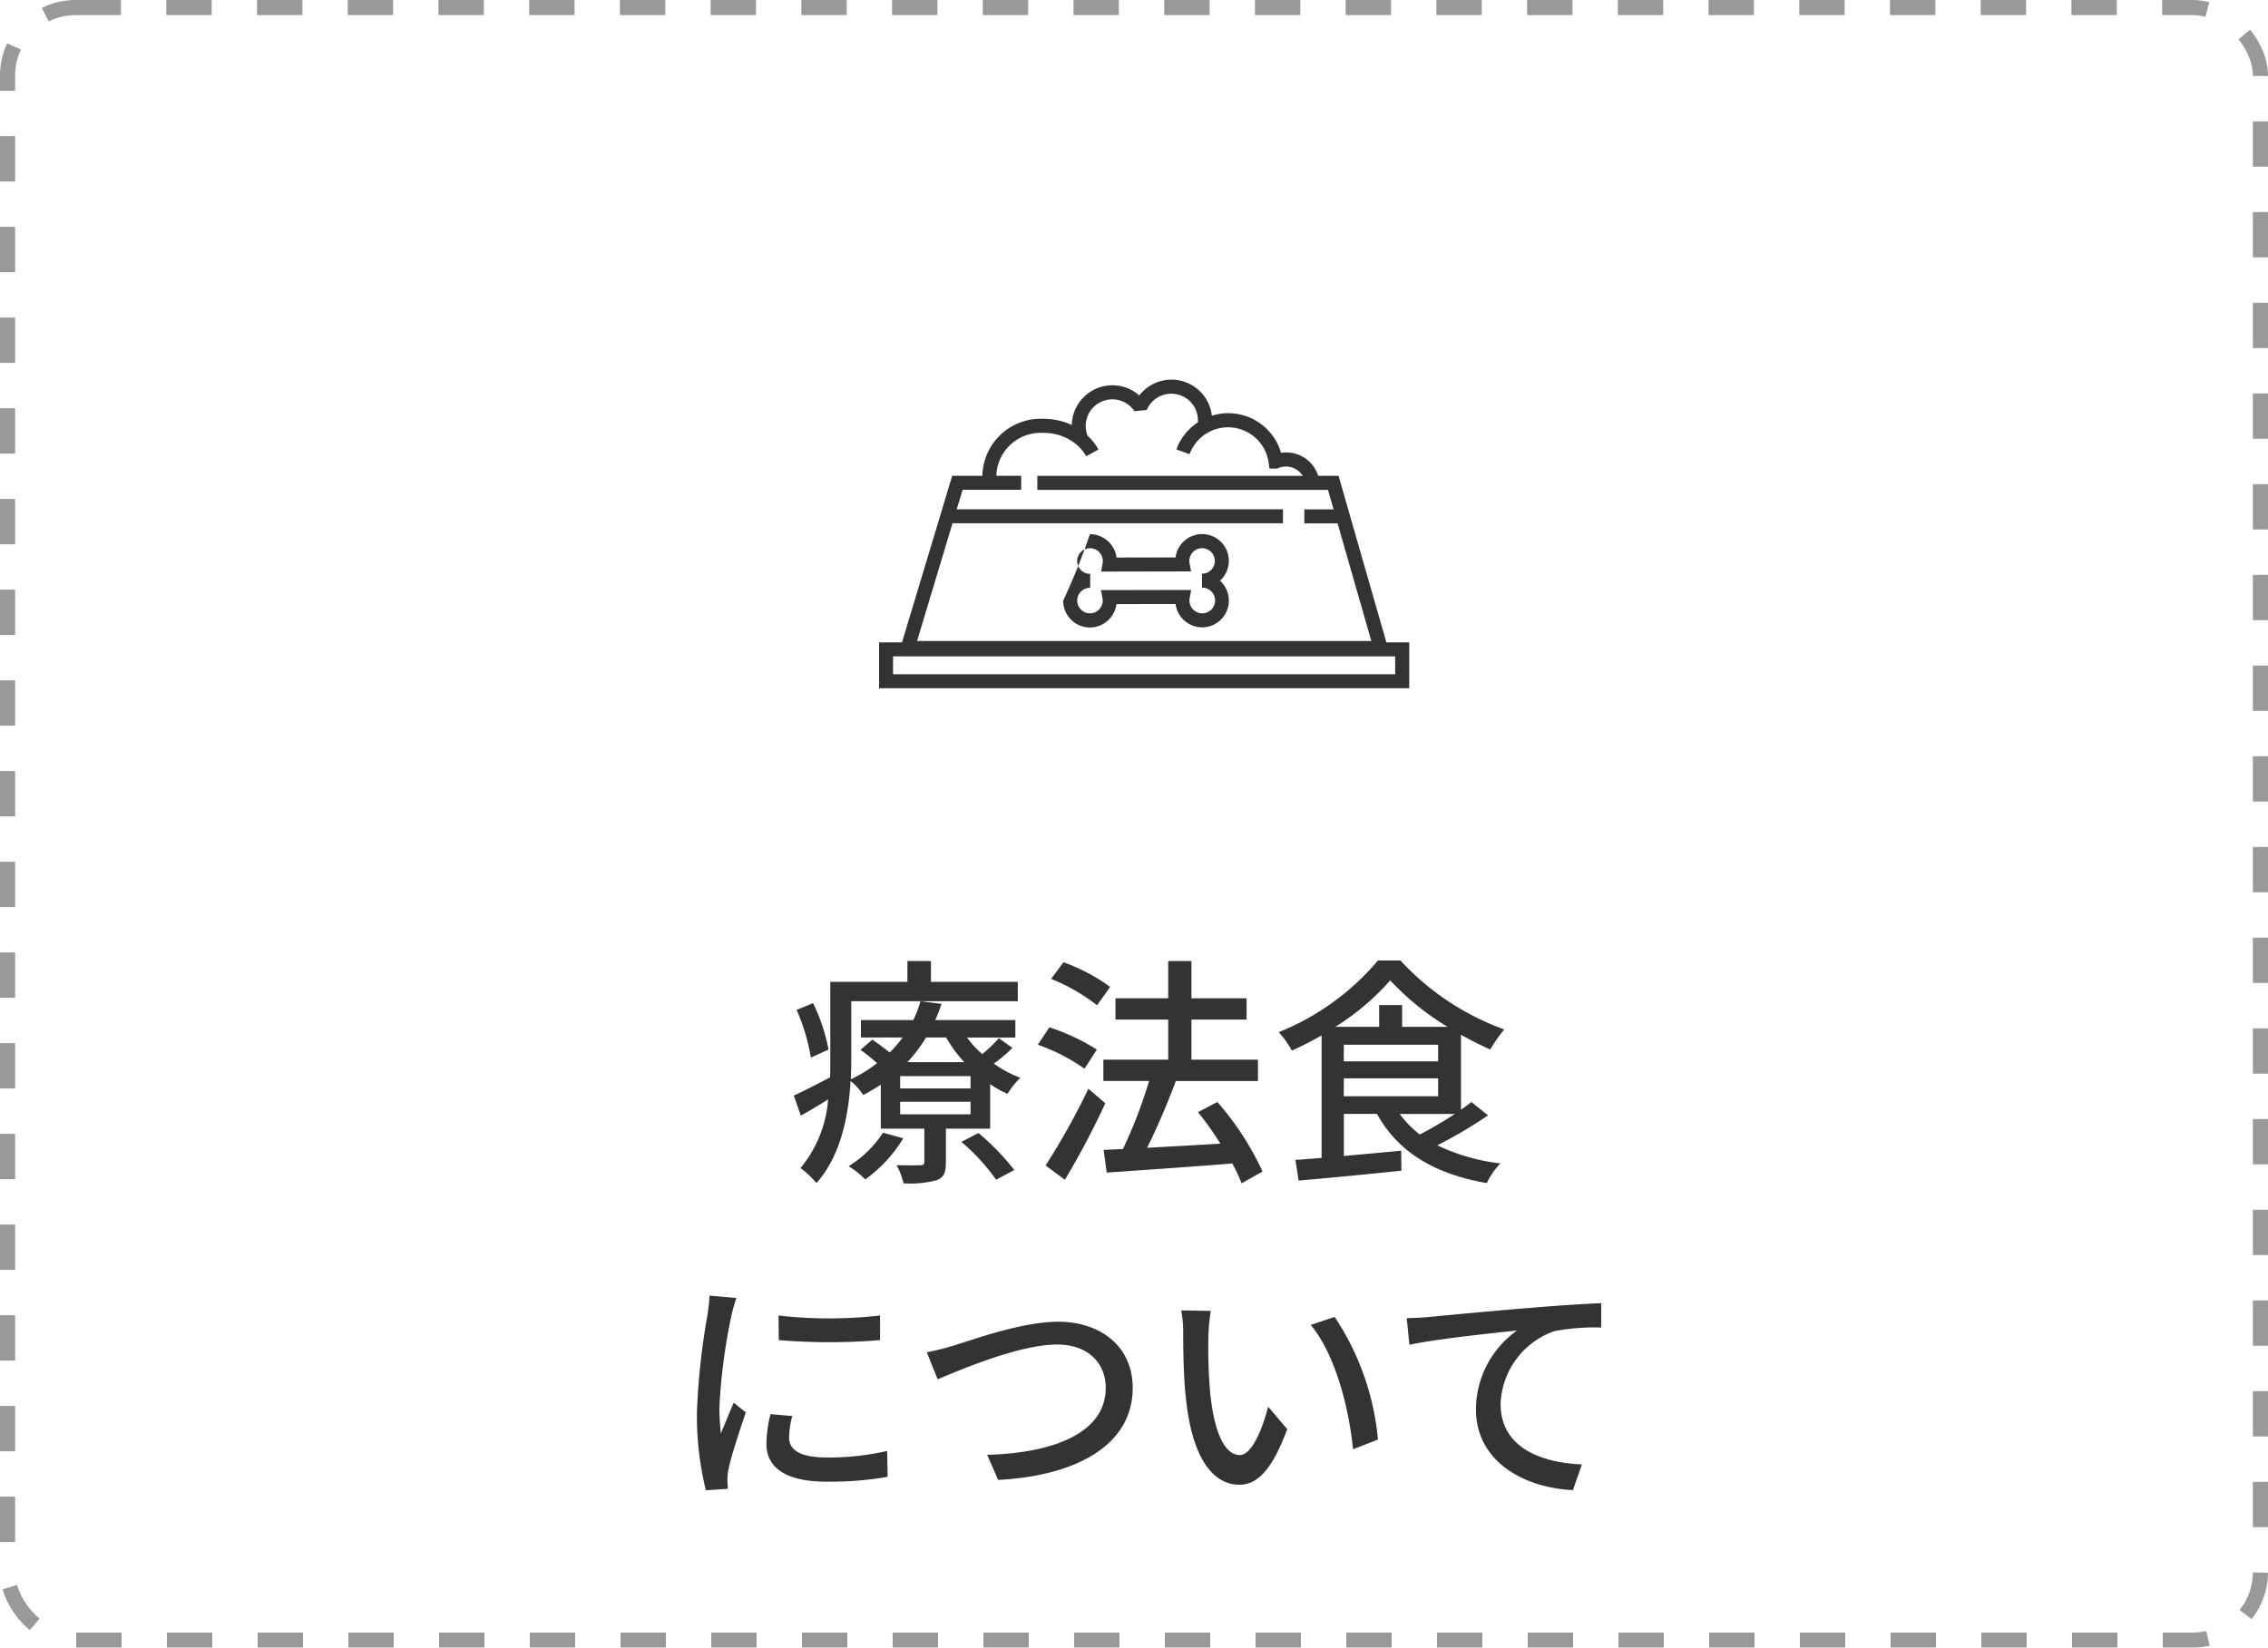
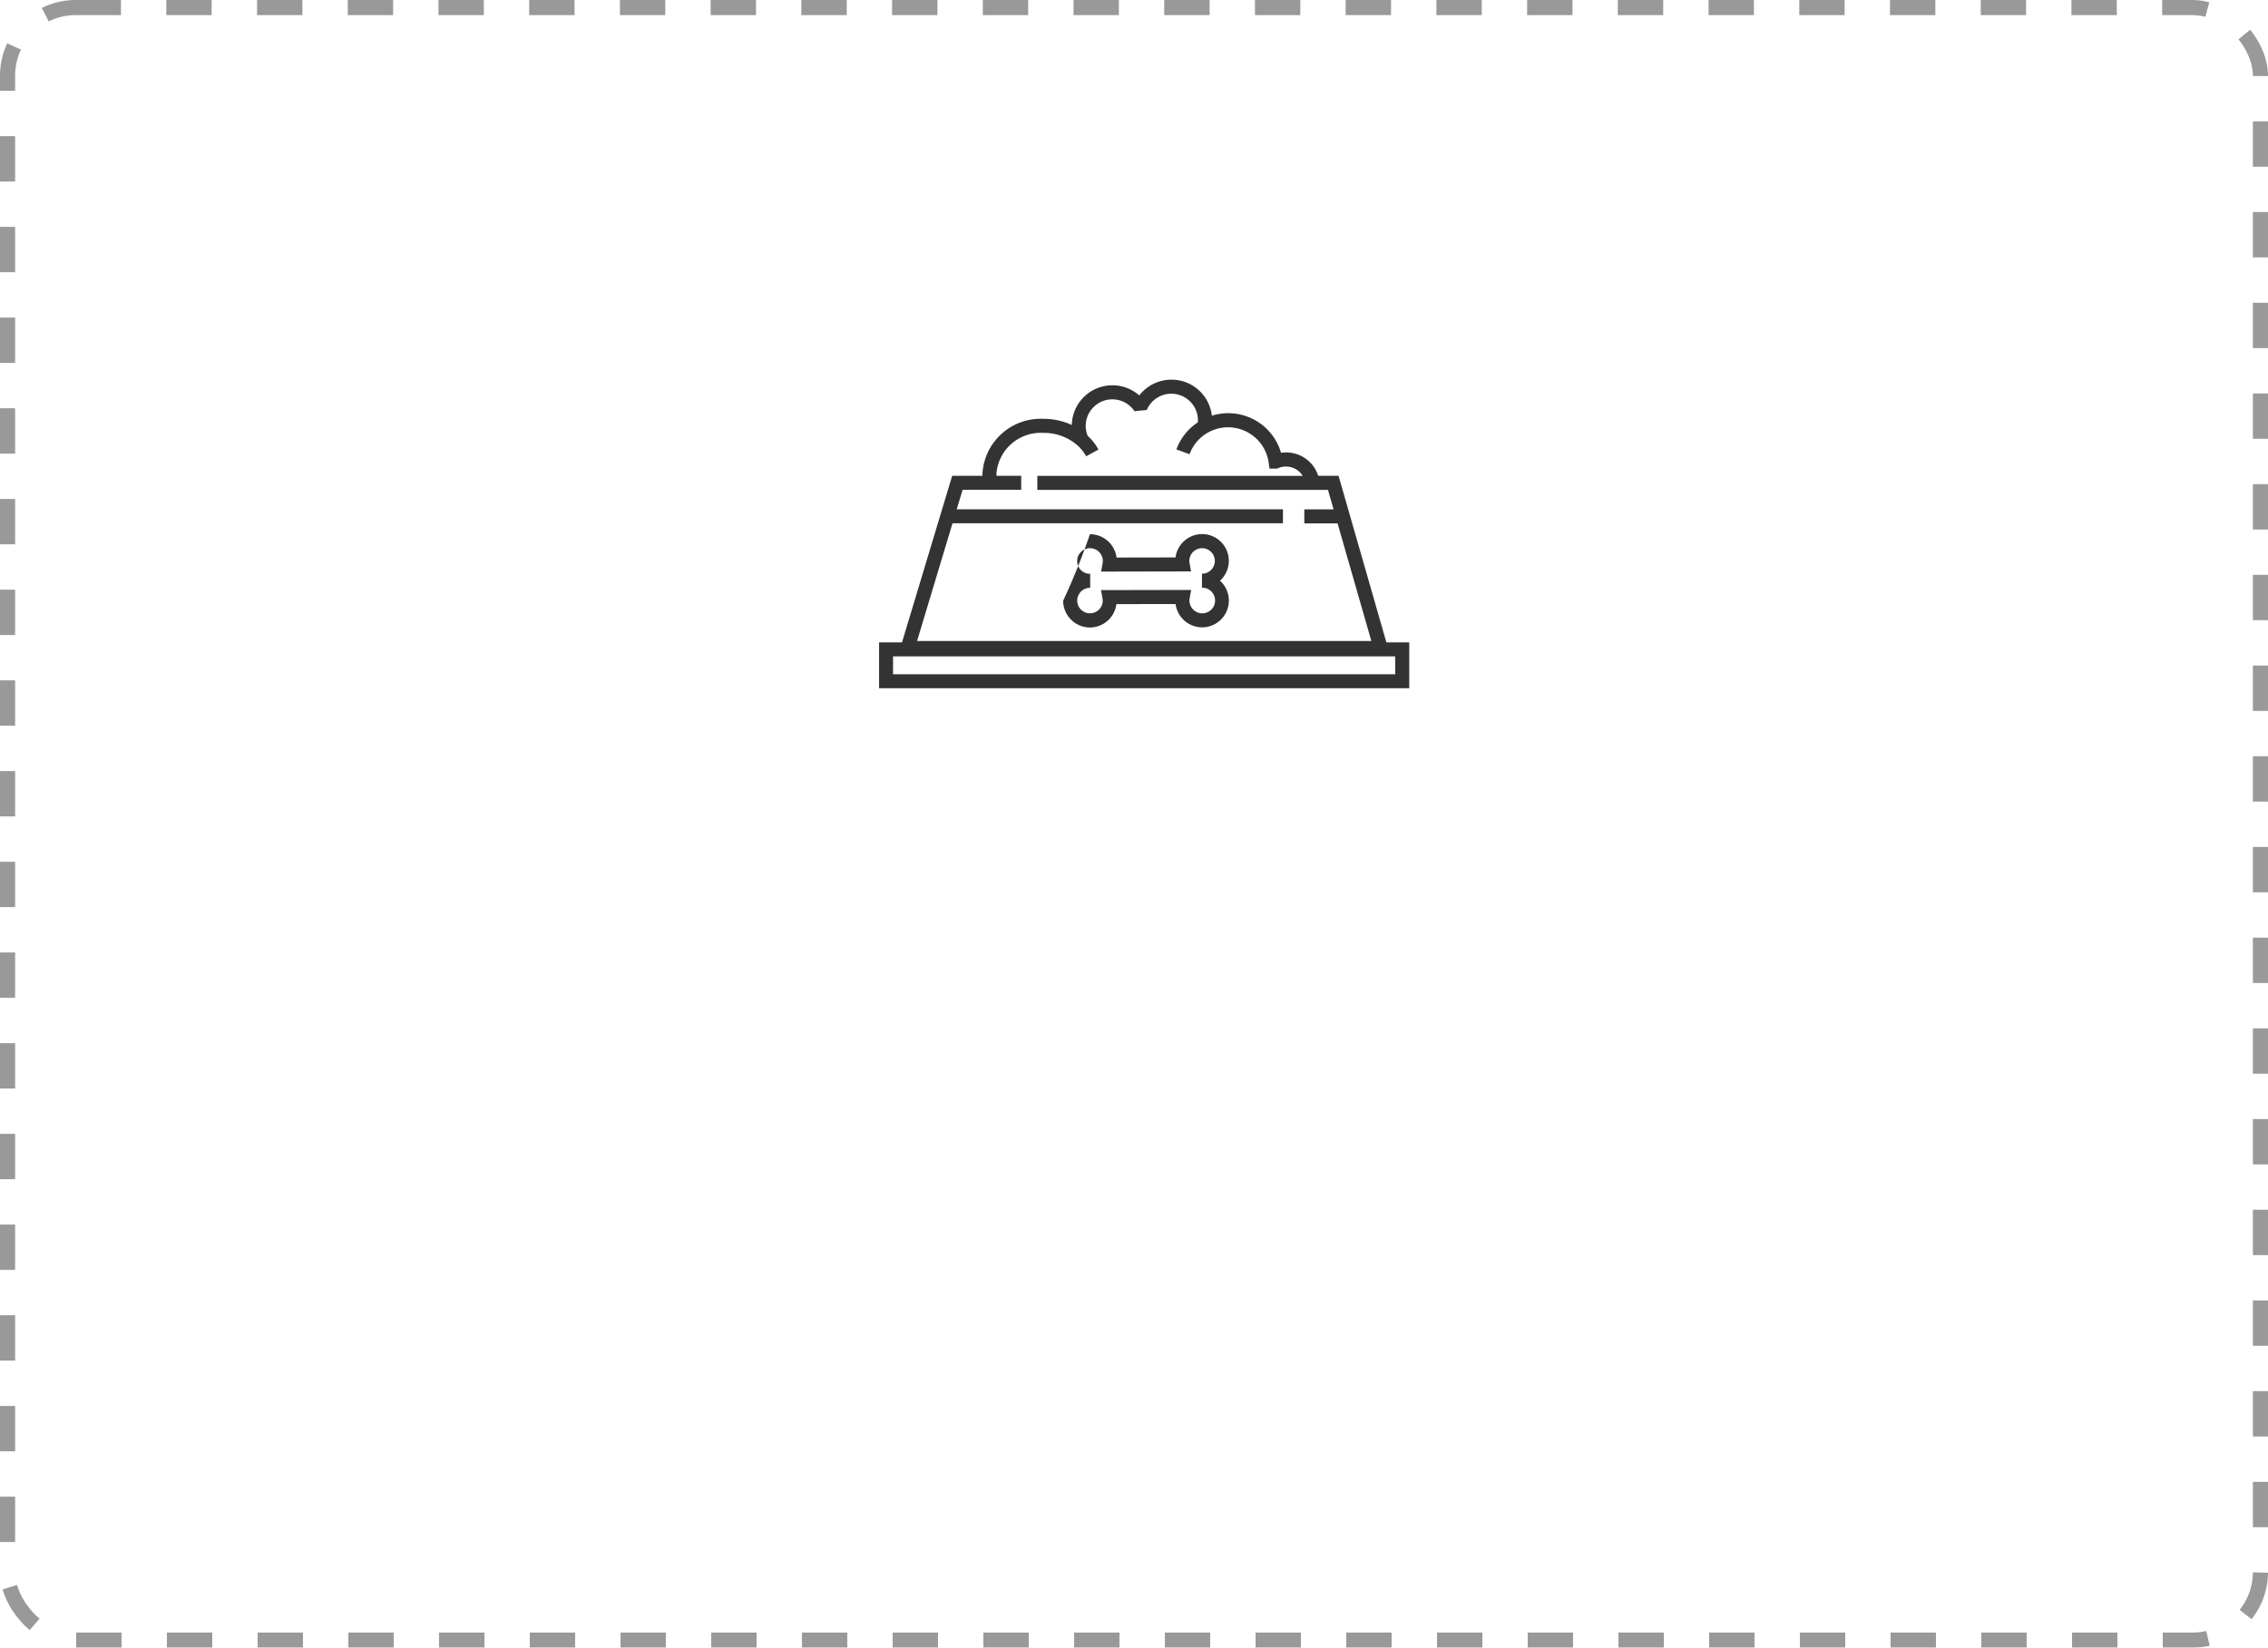
<svg xmlns="http://www.w3.org/2000/svg" width="150" height="109" viewBox="0 0 150 109">
  <g id="グループ_730" data-name="グループ 730" transform="translate(0.326)">
    <g id="長方形_787" data-name="長方形 787" transform="translate(-0.326)" fill="none" stroke="#333" stroke-width="1" stroke-dasharray="3" opacity="0.5">
-       <rect width="150" height="109" rx="5" stroke="none" />
      <rect x="0.5" y="0.5" width="149" height="108" rx="4.5" fill="none" />
    </g>
    <g id="グループ_727" data-name="グループ 727" transform="translate(45.768 18)">
-       <path id="パス_6398" data-name="パス 6398" d="M-21.216-7.568A12.116,12.116,0,0,0-22.24-10.64l-1.088.448a13.3,13.3,0,0,1,.944,3.152Zm3.6,5.5A7.146,7.146,0,0,1-19.888.144a6.065,6.065,0,0,1,1.1.88A9.311,9.311,0,0,0-16.272-1.7Zm5.184.608a13.484,13.484,0,0,1,2.3,2.5l1.2-.64A15.947,15.947,0,0,0-11.3-2.048Zm.608-3.536H-16.48v-.816h4.656Zm0,1.712H-16.48v-.832h4.656ZM-13.44-8.368a8.914,8.914,0,0,0,1.2,1.632H-16a9.713,9.713,0,0,0,1.232-1.632Zm3.488.048a10.157,10.157,0,0,1-1.1,1.056,7.232,7.232,0,0,1-1.008-1.1h3.2V-9.52h-5.3a9.856,9.856,0,0,0,.416-1.072l-1.392-.176a6.666,6.666,0,0,1-.48,1.248h-3.456v1.152h2.752a7.982,7.982,0,0,1-.848.992c-.368-.288-.8-.608-1.152-.848l-.784.672a13.993,13.993,0,0,1,1.1.88A8.91,8.91,0,0,1-19.744-5.6c.016-.464.032-.912.032-1.328v-3.84H-8.7v-1.28h-5.744v-1.376H-16v1.376h-5.1v5.12c0,.384,0,.784-.016,1.2-.928.48-1.776.928-2.4,1.2l.464,1.328c.592-.32,1.2-.688,1.808-1.072A8.055,8.055,0,0,1-23.072.272a6.17,6.17,0,0,1,1.056.992c1.616-1.808,2.128-4.48,2.256-6.752a3.509,3.509,0,0,1,.832.928,11.8,11.8,0,0,0,1.168-.688v2.912h2.88V-.144c0,.176-.064.224-.272.224-.208.016-.88.016-1.568,0a4.554,4.554,0,0,1,.464,1.2,6.659,6.659,0,0,0,2.192-.208c.48-.192.608-.512.608-1.168v-2.24h2.928V-5.28a6.789,6.789,0,0,0,1.152.64A4.917,4.917,0,0,1-8.528-5.7a7.51,7.51,0,0,1-1.76-.944A8.324,8.324,0,0,0-9.056-7.68Zm7.36-3.392A12.163,12.163,0,0,0-5.68-13.344l-.816,1.1A12.566,12.566,0,0,1-3.456-10.5Zm-.88,4.144A13.958,13.958,0,0,0-6.608-9.04l-.768,1.152A12.345,12.345,0,0,1-4.288-6.3Zm-.56,2.592A45.421,45.421,0,0,1-6.864.1l1.28.944A53.758,53.758,0,0,0-2.912-4.016ZM7.488.5A19.132,19.132,0,0,0,4.5-4.1l-1.28.672A20.935,20.935,0,0,1,4.7-1.344c-1.664.1-3.344.192-4.848.272.656-1.312,1.36-2.96,1.9-4.416H7.184V-6.9h-4.4V-9.552H6.432V-10.96H2.784v-2.464H1.248v2.464H-2.24v1.408H1.248V-6.9H-3.04v1.408H-.016a31.5,31.5,0,0,1-1.728,4.5l-1.28.064.208,1.5C-.64.416,2.5.208,5.488-.032A11.335,11.335,0,0,1,6.1,1.28Zm12.72-3.808a26.532,26.532,0,0,1-2.32,1.36,6.678,6.678,0,0,1-1.328-1.36ZM12.864-5.664H19.1V-4.48h-6.24Zm0-2.224H19.1v1.1h-6.24ZM16.72-9.072v-1.44H15.2v1.44H12.3a16.385,16.385,0,0,0,3.632-3.072,17.683,17.683,0,0,0,3.792,3.072ZM21.3-4.1c-.208.16-.432.336-.688.512v-4.96c.656.368,1.312.7,1.936.976A10.443,10.443,0,0,1,23.472-8.9a17.364,17.364,0,0,1-6.864-4.56H15.12A16.729,16.729,0,0,1,8.56-8.72,6.33,6.33,0,0,1,9.424-7.5a20.775,20.775,0,0,0,1.968-1.008V-.4c-.64.048-1.216.1-1.728.128L9.872,1.1c1.808-.16,4.368-.4,6.8-.656L16.656-.88c-1.28.128-2.592.24-3.792.352V-3.312h2.192C16.448-.784,18.88.672,22.32,1.264a4.928,4.928,0,0,1,.9-1.3,13.105,13.105,0,0,1-4.176-1.2A29.4,29.4,0,0,0,22.4-3.216Zm-45.824,14.12.016,1.632a40.778,40.778,0,0,0,6.7,0V10.024A29.485,29.485,0,0,1-24.528,10.024Zm.912,6.656-1.44-.128a8.1,8.1,0,0,0-.272,1.968c0,1.552,1.248,2.5,3.968,2.5a21.952,21.952,0,0,0,4.048-.32l-.032-1.712a17.181,17.181,0,0,1-3.984.432c-1.936,0-2.5-.592-2.5-1.312A5.559,5.559,0,0,1-23.616,16.68Zm-3.7-7.808-1.776-.16a11.63,11.63,0,0,1-.144,1.328,46.172,46.172,0,0,0-.688,6.384,20.332,20.332,0,0,0,.592,5.168l1.456-.1c-.016-.192-.032-.432-.032-.592a3.128,3.128,0,0,1,.08-.736c.16-.8.72-2.512,1.136-3.728l-.8-.64c-.256.592-.576,1.376-.848,2.032a15.788,15.788,0,0,1-.1-1.712,38.371,38.371,0,0,1,.784-6.032A11.475,11.475,0,0,1-27.312,8.872Zm12.592,3.584.72,1.792c1.456-.608,5.392-2.3,7.9-2.3,2.064,0,3.216,1.248,3.216,2.864,0,3.056-3.6,4.32-7.84,4.432L-10,20.9c5.232-.272,8.9-2.336,8.9-6.08,0-2.8-2.176-4.384-4.928-4.384-2.352,0-5.536,1.152-6.832,1.552A17.472,17.472,0,0,1-14.72,12.456ZM4.064,9.72,2.112,9.688a8.186,8.186,0,0,1,.128,1.5c0,.96.016,2.88.176,4.288.432,4.208,1.92,5.744,3.536,5.744,1.168,0,2.16-.944,3.168-3.68L7.856,16.056c-.368,1.456-1.072,3.2-1.872,3.2-1.072,0-1.728-1.7-1.968-4.208a35.823,35.823,0,0,1-.112-3.6A13.1,13.1,0,0,1,4.064,9.72Zm8.192.4-1.584.528c1.616,1.92,2.528,5.472,2.8,8.224l1.648-.64A17.428,17.428,0,0,0,12.256,10.12Zm4.768.08.176,1.76c1.776-.384,5.5-.768,7.12-.944a6.443,6.443,0,0,0-2.72,5.2c0,3.536,3.28,5.216,6.416,5.36l.592-1.7c-2.656-.112-5.376-1.088-5.376-4a5.3,5.3,0,0,1,3.552-4.816,14.272,14.272,0,0,1,3.1-.24V9.208c-1.1.048-2.7.144-4.416.288-2.944.24-5.792.512-6.96.624C18.208,10.152,17.648,10.184,17.024,10.2Z" transform="translate(29.92 59)" fill="#333" />
      <g id="グループ_718" data-name="グループ 718" transform="translate(12.046)">
        <rect id="長方形_778" data-name="長方形 778" width="35.064" height="35" transform="translate(0.902)" fill="none" />
        <g id="noun-dog-food-1517935" transform="translate(0 7.112)">
          <path id="パス_5269" data-name="パス 5269" d="M297.215,283.2a1.77,1.77,0,0,0-1.183-3.081h-.012a1.777,1.777,0,0,0-1.749,1.546l-3.9.007a1.777,1.777,0,0,0-1.749-1.544h-.012a44.1,44.1,0,0,1-1.771,4.4A1.777,1.777,0,0,0,288.6,286.3h.012a1.776,1.776,0,0,0,1.749-1.546l3.913-.007a1.775,1.775,0,0,0,1.748,1.543h.012a1.77,1.77,0,0,0,1.176-3.087Zm-7.874.627.1.545a.905.905,0,0,1,.014.157.843.843,0,1,1-.836-.853h.007v-.926a.848.848,0,1,1,.836-.853.891.891,0,0,1-.014.157l-.1.547,5.95-.012-.1-.545a.9.9,0,0,1-.014-.157.843.843,0,1,1,.836.853v.926h.007v0a.848.848,0,1,1-.836.853.894.894,0,0,1,.014-.157l.1-.547Z" transform="translate(-274.664 -269.901)" fill="#333" />
          <path id="パス_5270" data-name="パス 5270" d="M176.828,176.793l-3.163-11.02h-1.346a2.219,2.219,0,0,0-2.12-1.545,2.259,2.259,0,0,0-.338.025,3.635,3.635,0,0,0-4.575-2.456,2.69,2.69,0,0,0-4.8-1.34,2.688,2.688,0,0,0-4.465,1.954,4.408,4.408,0,0,0-1.861-.406,3.861,3.861,0,0,0-4.048,3.631c0,.046,0,.091,0,.137h-2l-3.32,11.02h-1.515v3.033H178.34v-3.033Zm-28.695-7.879h21.855v-.926H148.412l.389-1.289h3.875v-.926h-1.633c0-.046-.006-.091-.006-.137a2.938,2.938,0,0,1,3.12-2.7,3.35,3.35,0,0,1,2.218.805,2.766,2.766,0,0,1,.6.742l.812-.448a3.676,3.676,0,0,0-.718-.913,1.728,1.728,0,0,1-.127-.649,1.761,1.761,0,0,1,3.092-1.149,1.722,1.722,0,0,1,.133.174v0h0l0,0,.005,0,.807-.077h0a1.712,1.712,0,0,1,.1-.2,1.762,1.762,0,0,1,3.286.88c0,.046,0,.091-.006.136a3.635,3.635,0,0,0-1.42,1.79l.872.317a2.711,2.711,0,0,1,5.23.554l.055.4h.5l.086-.036a1.307,1.307,0,0,1,1.616.518H153.743v.926h19.223l.37,1.289H171.4v.926h2.2l2.233,7.781H145.789Zm29.279,9.987H144.2v-1.182h33.208Z" transform="translate(-143.276 -159.41)" fill="#333" />
        </g>
      </g>
    </g>
  </g>
</svg>